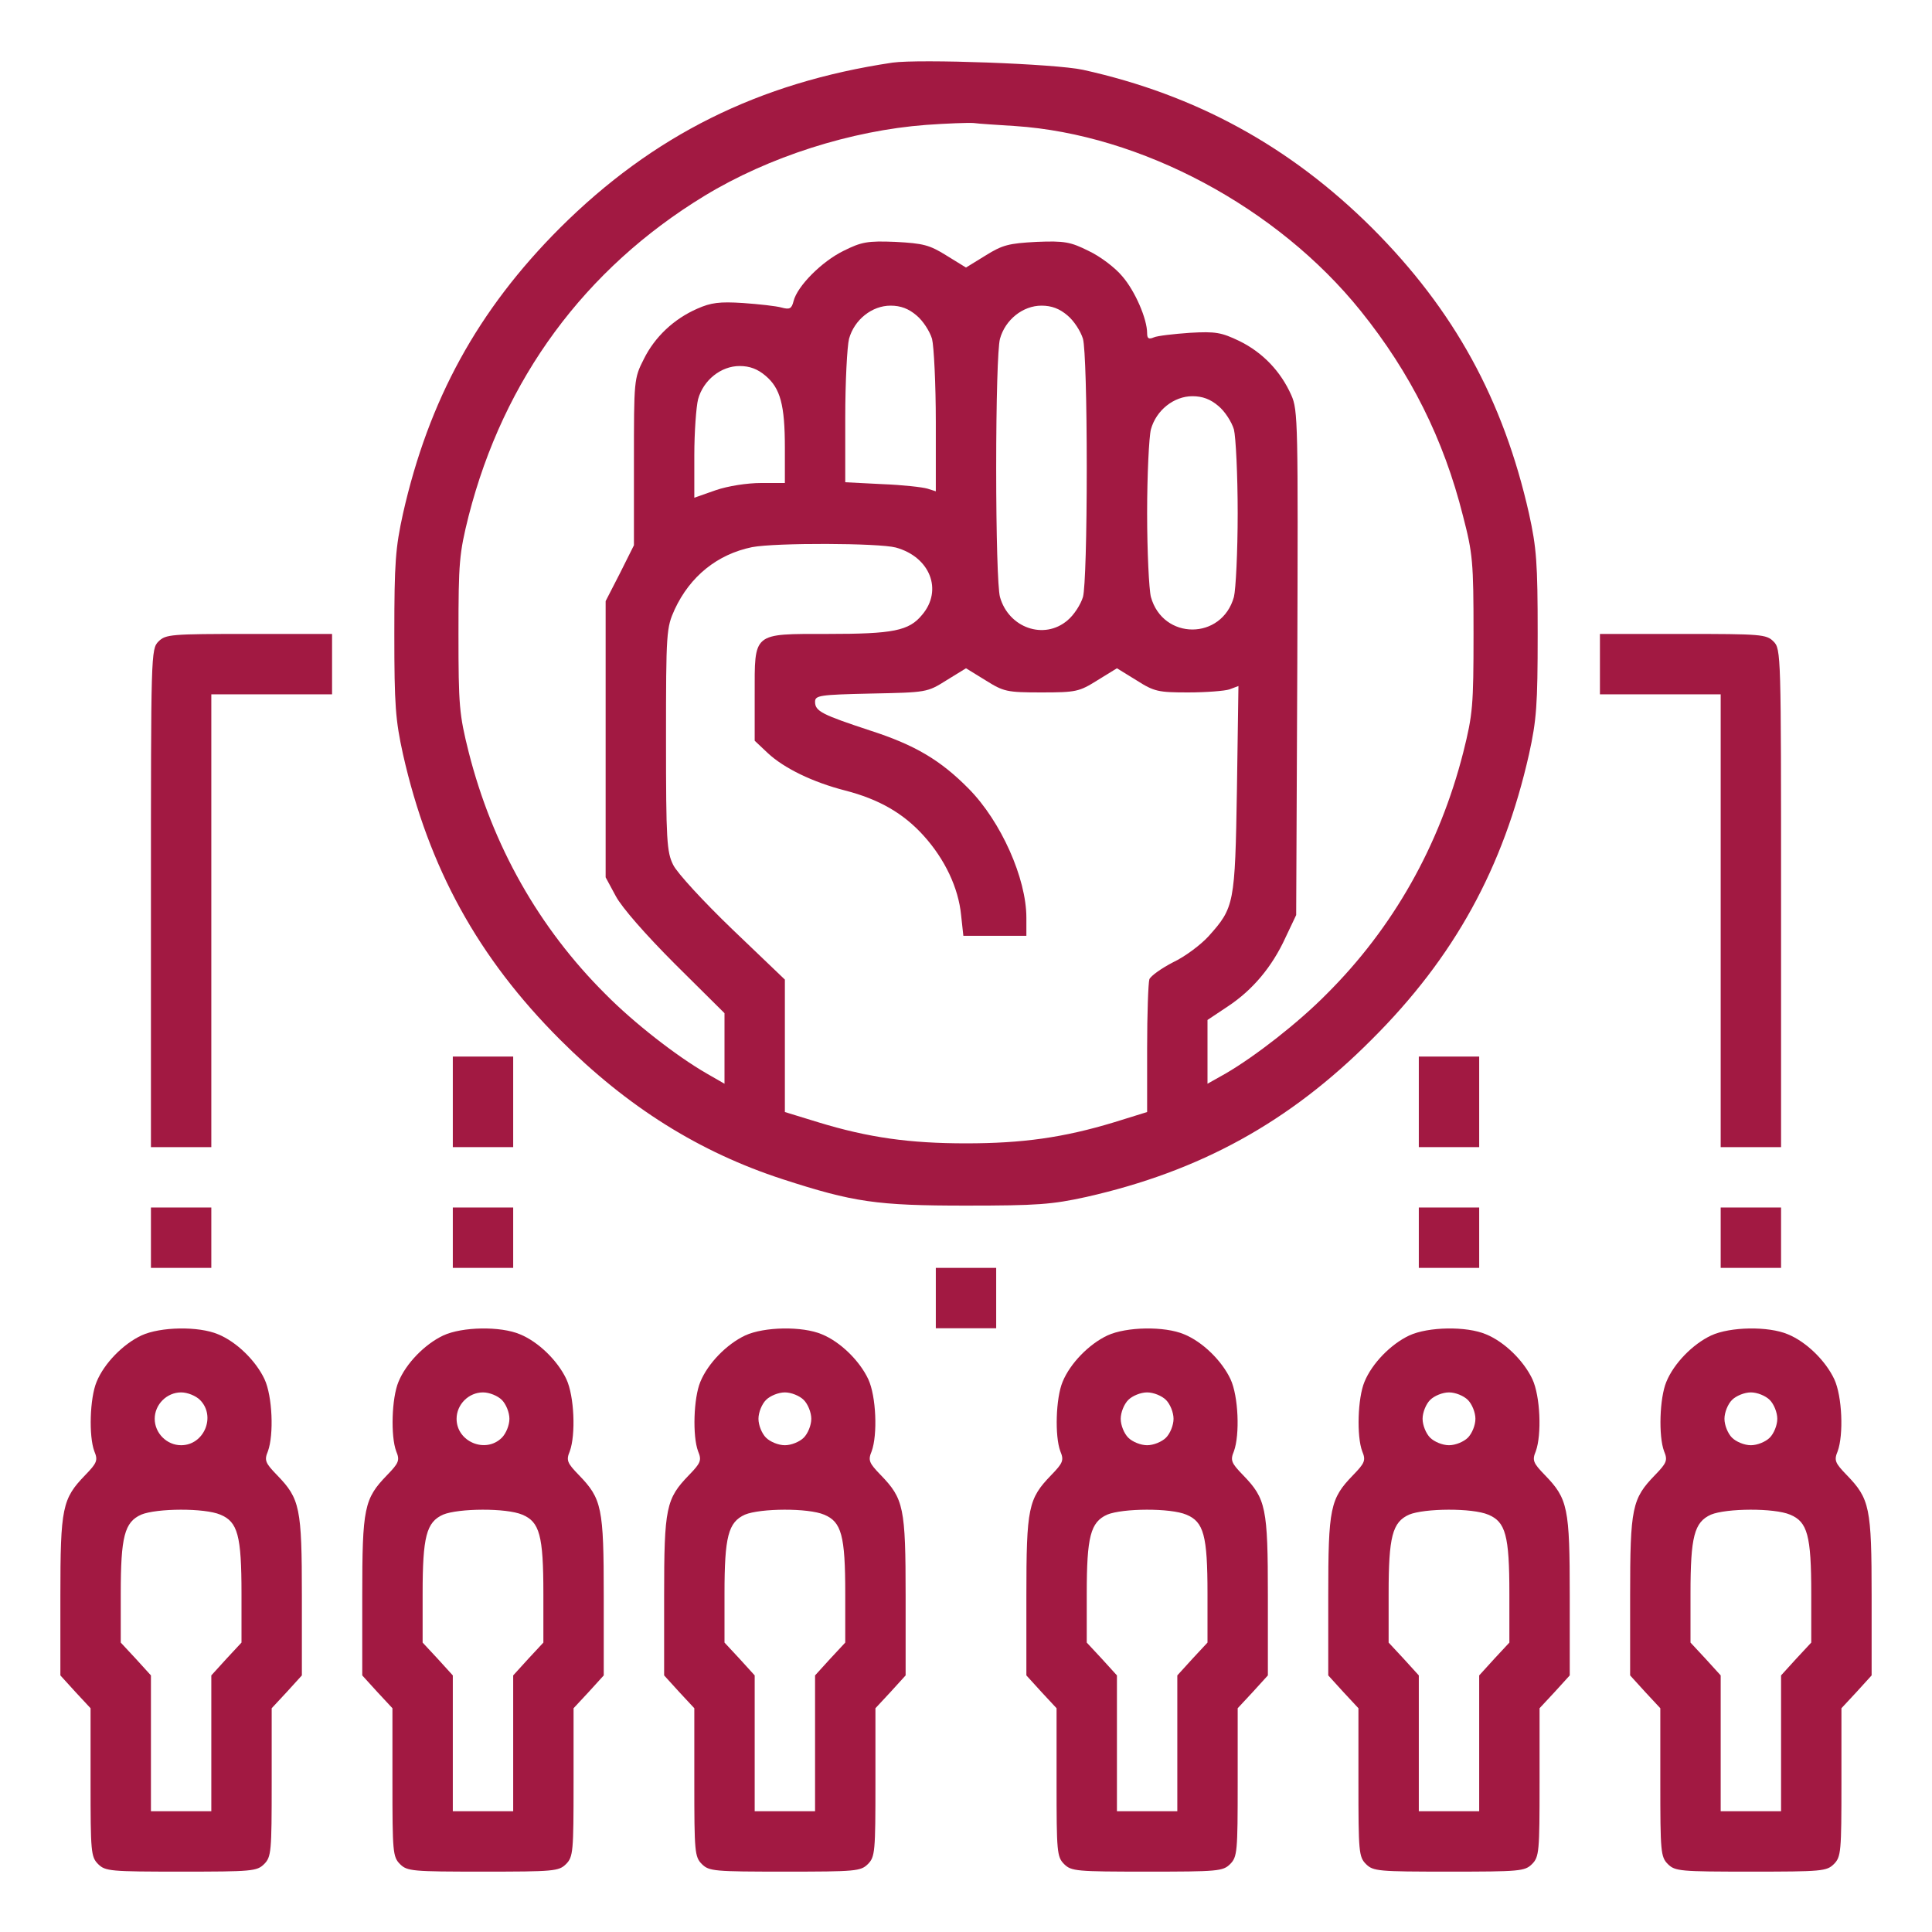
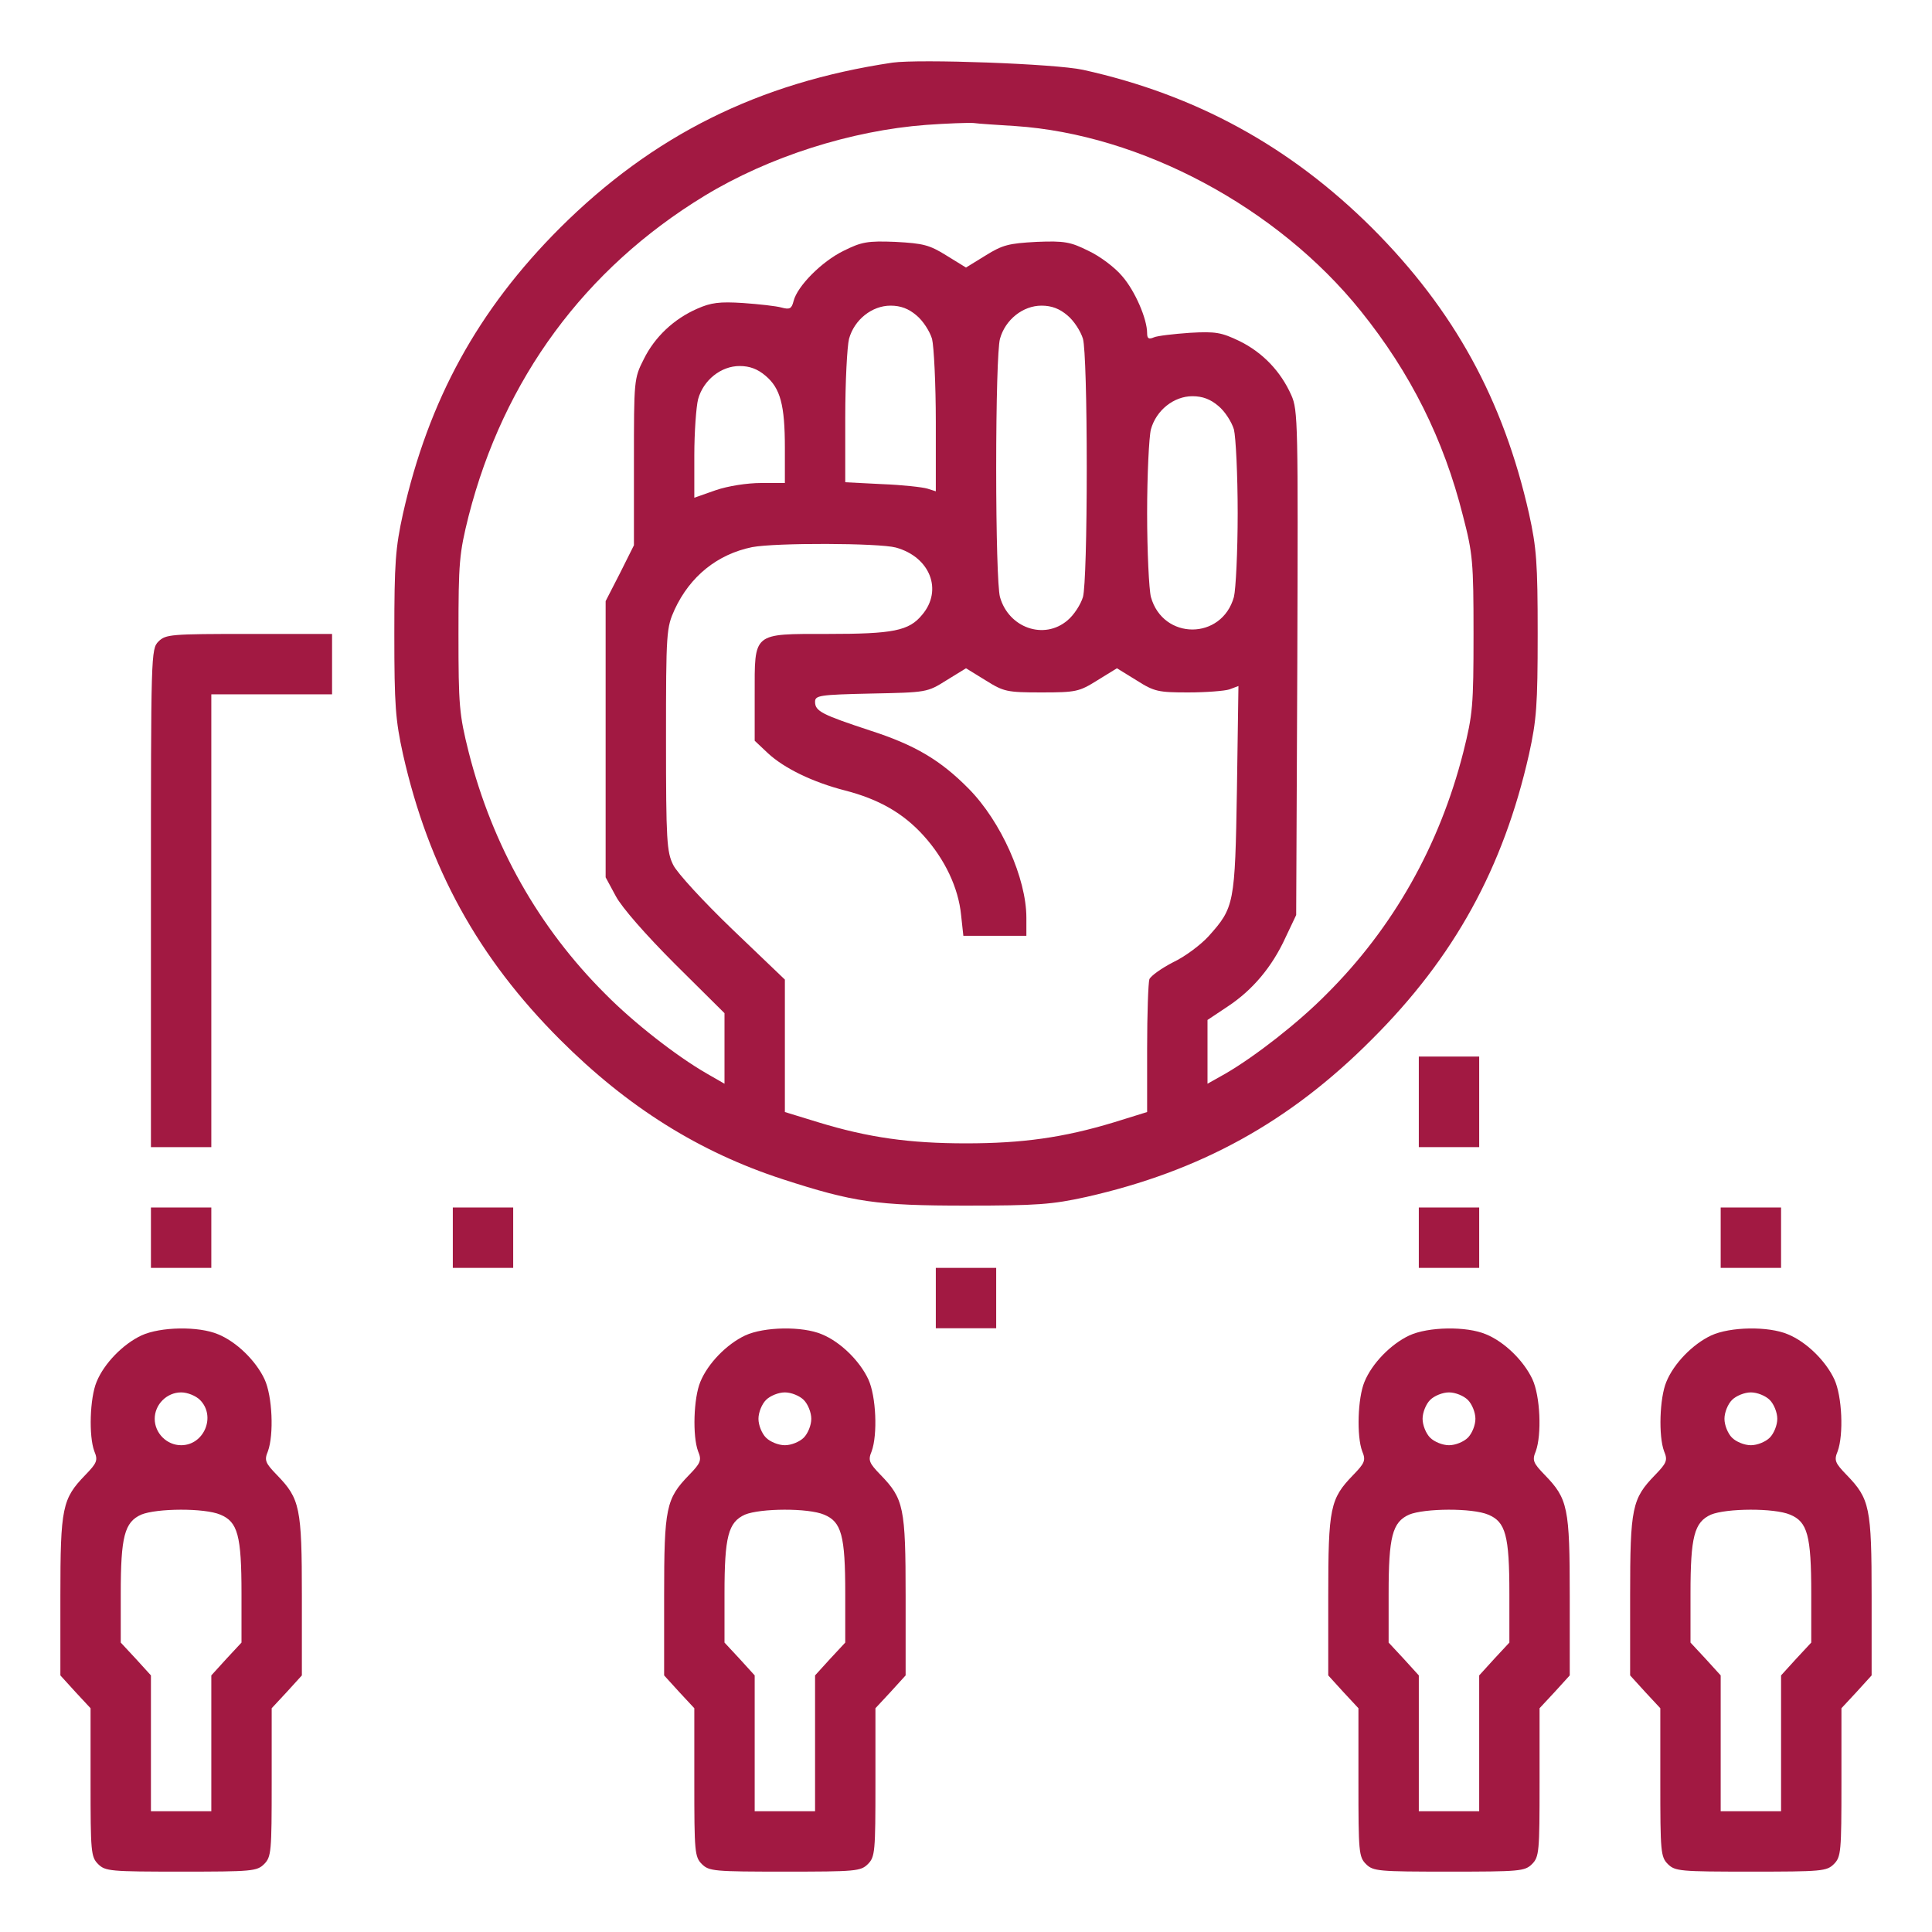
<svg xmlns="http://www.w3.org/2000/svg" version="1.0" width="512pt" height="512pt" viewBox="0 0 512 512" preserveAspectRatio="xMidYMid meet">
  <g transform="translate(0,512) scale(0.1,-0.1)" fill="#a21942" stroke="none">
    <path d="M2365 4954 c-355 -53 -635 -193 -881 -438 -218 -218 -348 -456 -416 -757 -20 -91 -23 -130 -23 -319 0 -189 3 -228 23 -319 68 -301 199 -539 416 -756 179 -179 369 -298 590 -370 188 -61 249 -70 486 -70 189 0 228 3 319 23 301 68 538 198 756 417 219 218 349 455 417 756 20 91 23 130 23 319 0 189 -3 228 -23 319 -68 301 -198 539 -416 757 -217 216 -467 353 -766 419 -73 16 -433 29 -505 19z m325 -168 c333 -22 695 -215 916 -490 132 -164 220 -340 271 -543 26 -100 28 -122 28 -313 0 -190 -2 -213 -27 -313 -63 -248 -186 -466 -363 -642 -74 -75 -188 -164 -267 -210 l-48 -27 0 85 0 84 54 36 c65 43 117 104 153 183 l28 59 3 668 c2 636 2 670 -16 710 -28 63 -76 113 -137 143 -48 23 -63 26 -132 22 -43 -3 -86 -8 -95 -12 -14 -6 -18 -3 -18 11 0 38 -32 112 -66 151 -19 23 -59 53 -89 67 -48 24 -64 27 -138 24 -74 -4 -90 -8 -135 -36 l-52 -32 -52 32 c-45 28 -61 32 -135 36 -74 3 -90 0 -138 -24 -57 -28 -122 -93 -132 -133 -5 -20 -10 -23 -32 -17 -14 4 -60 9 -102 12 -62 4 -85 1 -121 -15 -62 -27 -113 -75 -142 -134 -26 -51 -26 -56 -26 -272 l0 -221 -37 -74 -38 -74 0 -366 0 -366 27 -50 c16 -30 79 -102 157 -180 l131 -130 0 -93 0 -94 -47 27 c-80 46 -194 135 -268 210 -177 176 -300 394 -363 642 -25 100 -27 123 -27 313 0 190 2 213 27 313 93 363 308 655 625 848 171 104 389 173 587 188 55 4 112 6 126 5 14 -2 63 -5 110 -8z m-261 -502 c17 -14 35 -42 41 -62 5 -20 10 -120 10 -221 l0 -183 -22 7 c-13 4 -67 10 -120 12 l-98 5 0 171 c0 95 5 189 10 209 14 51 61 88 110 88 27 0 48 -8 69 -26z m400 0 c17 -14 35 -42 41 -62 6 -22 10 -165 10 -342 0 -177 -4 -320 -10 -342 -6 -20 -24 -48 -41 -62 -62 -53 -156 -20 -179 62 -6 22 -10 165 -10 342 0 177 4 320 10 342 14 51 61 88 110 88 27 0 48 -8 69 -26z m-800 -160 c39 -33 51 -77 51 -191 l0 -93 -63 0 c-37 0 -88 -8 -120 -19 l-57 -20 0 112 c0 62 5 129 10 149 14 51 61 88 110 88 27 0 48 -8 69 -26z m1200 -80 c17 -14 35 -42 41 -62 5 -20 10 -120 10 -222 0 -102 -5 -202 -10 -222 -32 -115 -188 -115 -220 0 -5 20 -10 120 -10 222 0 102 5 202 10 222 14 51 61 88 110 88 27 0 48 -8 69 -26z m-855 -375 c91 -25 125 -113 70 -178 -35 -43 -77 -51 -251 -51 -200 0 -193 5 -193 -161 l0 -122 35 -33 c43 -40 119 -77 205 -99 89 -23 154 -60 208 -120 56 -62 92 -138 99 -210 l6 -55 83 0 84 0 0 48 c0 104 -67 255 -153 342 -75 76 -143 116 -261 154 -127 42 -146 51 -146 76 0 17 11 19 148 22 148 3 149 3 200 35 l52 32 52 -32 c48 -30 56 -32 148 -32 92 0 100 2 148 32 l52 32 52 -32 c47 -30 58 -32 137 -32 47 0 97 4 109 8 l24 9 -4 -274 c-5 -304 -7 -313 -75 -389 -20 -22 -62 -54 -94 -69 -31 -16 -59 -36 -63 -45 -3 -9 -6 -92 -6 -184 l0 -168 -87 -27 c-135 -41 -244 -56 -393 -56 -149 0 -258 15 -392 56 l-88 27 0 176 0 175 -139 133 c-76 73 -147 150 -157 171 -17 34 -19 65 -19 332 0 287 1 296 23 345 41 88 113 146 205 165 63 12 336 11 381 -1z" fill="#a21942" />
    <path d="M420 3420 c-20 -20 -20 -33 -20 -680 l0 -660 80 0 80 0 0 600 0 600 160 0 160 0 0 80 0 80 -220 0 c-207 0 -221 -1 -240 -20z" fill="#a21942" />
-     <path d="M4240 3360 l0 -80 160 0 160 0 0 -600 0 -600 80 0 80 0 0 660 c0 647 0 660 -20 680 -19 19 -33 20 -240 20 l-220 0 0 -80z" fill="#a21942" />
-     <path d="M1200 2200 l0 -120 80 0 80 0 0 120 0 120 -80 0 -80 0 0 -120z" fill="#a21942" />
    <path d="M3760 2200 l0 -120 80 0 80 0 0 120 0 120 -80 0 -80 0 0 -120z" fill="#a21942" />
    <path d="M400 1840 l0 -80 80 0 80 0 0 80 0 80 -80 0 -80 0 0 -80z" fill="#a21942" />
    <path d="M1200 1840 l0 -80 80 0 80 0 0 80 0 80 -80 0 -80 0 0 -80z" fill="#a21942" />
    <path d="M3760 1840 l0 -80 80 0 80 0 0 80 0 80 -80 0 -80 0 0 -80z" fill="#a21942" />
    <path d="M4560 1840 l0 -80 80 0 80 0 0 80 0 80 -80 0 -80 0 0 -80z" fill="#a21942" />
    <path d="M2480 1680 l0 -80 80 0 80 0 0 80 0 80 -80 0 -80 0 0 -80z" fill="#a21942" />
    <path d="M375 1581 c-49 -23 -99 -74 -119 -123 -18 -43 -21 -144 -6 -184 10 -24 7 -31 -24 -63 -61 -63 -66 -86 -66 -321 l0 -210 40 -44 40 -43 0 -197 c0 -183 1 -197 20 -216 19 -19 33 -20 220 -20 187 0 201 1 220 20 19 19 20 33 20 216 l0 197 40 43 40 44 0 210 c0 235 -5 258 -66 321 -31 32 -34 39 -24 63 16 44 12 146 -9 191 -23 49 -74 99 -123 119 -52 22 -153 20 -203 -3z m155 -171 c43 -43 11 -120 -50 -120 -38 0 -70 32 -70 70 0 38 32 70 70 70 17 0 39 -9 50 -20z m54 -304 c46 -19 56 -55 56 -209 l0 -130 -40 -43 -40 -44 0 -180 0 -180 -80 0 -80 0 0 180 0 180 -40 44 -40 43 0 130 c0 151 10 189 54 209 41 17 168 18 210 0z" fill="#a21942" />
-     <path d="M1175 1581 c-49 -23 -99 -74 -119 -123 -18 -43 -21 -144 -6 -184 10 -24 7 -31 -24 -63 -61 -63 -66 -86 -66 -321 l0 -210 40 -44 40 -43 0 -197 c0 -183 1 -197 20 -216 19 -19 33 -20 220 -20 187 0 201 1 220 20 19 19 20 33 20 216 l0 197 40 43 40 44 0 210 c0 235 -5 258 -66 321 -31 32 -34 39 -24 63 16 44 12 146 -9 191 -23 49 -74 99 -123 119 -52 22 -153 20 -203 -3z m155 -171 c11 -11 20 -33 20 -50 0 -17 -9 -39 -20 -50 -43 -43 -120 -11 -120 50 0 38 32 70 70 70 17 0 39 -9 50 -20z m54 -304 c46 -19 56 -55 56 -209 l0 -130 -40 -43 -40 -44 0 -180 0 -180 -80 0 -80 0 0 180 0 180 -40 44 -40 43 0 130 c0 151 10 189 54 209 41 17 168 18 210 0z" fill="#a21942" />
    <path d="M1975 1581 c-49 -23 -99 -74 -119 -123 -18 -43 -21 -144 -6 -184 10 -24 7 -31 -24 -63 -61 -63 -66 -86 -66 -321 l0 -210 40 -44 40 -43 0 -197 c0 -183 1 -197 20 -216 19 -19 33 -20 220 -20 187 0 201 1 220 20 19 19 20 33 20 216 l0 197 40 43 40 44 0 210 c0 235 -5 258 -66 321 -31 32 -34 39 -24 63 16 44 12 146 -9 191 -23 49 -74 99 -123 119 -52 22 -153 20 -203 -3z m155 -171 c11 -11 20 -33 20 -50 0 -17 -9 -39 -20 -50 -11 -11 -33 -20 -50 -20 -17 0 -39 9 -50 20 -11 11 -20 33 -20 50 0 17 9 39 20 50 11 11 33 20 50 20 17 0 39 -9 50 -20z m54 -304 c46 -19 56 -55 56 -209 l0 -130 -40 -43 -40 -44 0 -180 0 -180 -80 0 -80 0 0 180 0 180 -40 44 -40 43 0 130 c0 151 10 189 54 209 41 17 168 18 210 0z" fill="#a21942" />
-     <path d="M2935 1581 c-49 -23 -99 -74 -119 -123 -18 -43 -21 -144 -6 -184 10 -24 7 -31 -24 -63 -61 -63 -66 -86 -66 -321 l0 -210 40 -44 40 -43 0 -197 c0 -183 1 -197 20 -216 19 -19 33 -20 220 -20 187 0 201 1 220 20 19 19 20 33 20 216 l0 197 40 43 40 44 0 210 c0 235 -5 258 -66 321 -31 32 -34 39 -24 63 16 44 12 146 -9 191 -23 49 -74 99 -123 119 -52 22 -153 20 -203 -3z m155 -171 c11 -11 20 -33 20 -50 0 -17 -9 -39 -20 -50 -11 -11 -33 -20 -50 -20 -17 0 -39 9 -50 20 -11 11 -20 33 -20 50 0 17 9 39 20 50 11 11 33 20 50 20 17 0 39 -9 50 -20z m54 -304 c46 -19 56 -55 56 -209 l0 -130 -40 -43 -40 -44 0 -180 0 -180 -80 0 -80 0 0 180 0 180 -40 44 -40 43 0 130 c0 151 10 189 54 209 41 17 168 18 210 0z" fill="#a21942" />
    <path d="M3735 1581 c-49 -23 -99 -74 -119 -123 -18 -43 -21 -144 -6 -184 10 -24 7 -31 -24 -63 -61 -63 -66 -86 -66 -321 l0 -210 40 -44 40 -43 0 -197 c0 -183 1 -197 20 -216 19 -19 33 -20 220 -20 187 0 201 1 220 20 19 19 20 33 20 216 l0 197 40 43 40 44 0 210 c0 235 -5 258 -66 321 -31 32 -34 39 -24 63 16 44 12 146 -9 191 -23 49 -74 99 -123 119 -52 22 -153 20 -203 -3z m155 -171 c11 -11 20 -33 20 -50 0 -17 -9 -39 -20 -50 -11 -11 -33 -20 -50 -20 -17 0 -39 9 -50 20 -11 11 -20 33 -20 50 0 17 9 39 20 50 11 11 33 20 50 20 17 0 39 -9 50 -20z m54 -304 c46 -19 56 -55 56 -209 l0 -130 -40 -43 -40 -44 0 -180 0 -180 -80 0 -80 0 0 180 0 180 -40 44 -40 43 0 130 c0 151 10 189 54 209 41 17 168 18 210 0z" fill="#a21942" />
    <path d="M4535 1581 c-49 -23 -99 -74 -119 -123 -18 -43 -21 -144 -6 -184 10 -24 7 -31 -24 -63 -61 -63 -66 -86 -66 -321 l0 -210 40 -44 40 -43 0 -197 c0 -183 1 -197 20 -216 19 -19 33 -20 220 -20 187 0 201 1 220 20 19 19 20 33 20 216 l0 197 40 43 40 44 0 210 c0 235 -5 258 -66 321 -31 32 -34 39 -24 63 16 44 12 146 -9 191 -23 49 -74 99 -123 119 -52 22 -153 20 -203 -3z m155 -171 c11 -11 20 -33 20 -50 0 -17 -9 -39 -20 -50 -11 -11 -33 -20 -50 -20 -17 0 -39 9 -50 20 -11 11 -20 33 -20 50 0 17 9 39 20 50 11 11 33 20 50 20 17 0 39 -9 50 -20z m54 -304 c46 -19 56 -55 56 -209 l0 -130 -40 -43 -40 -44 0 -180 0 -180 -80 0 -80 0 0 180 0 180 -40 44 -40 43 0 130 c0 151 10 189 54 209 41 17 168 18 210 0z" fill="#a21942" />
  </g>
</svg>